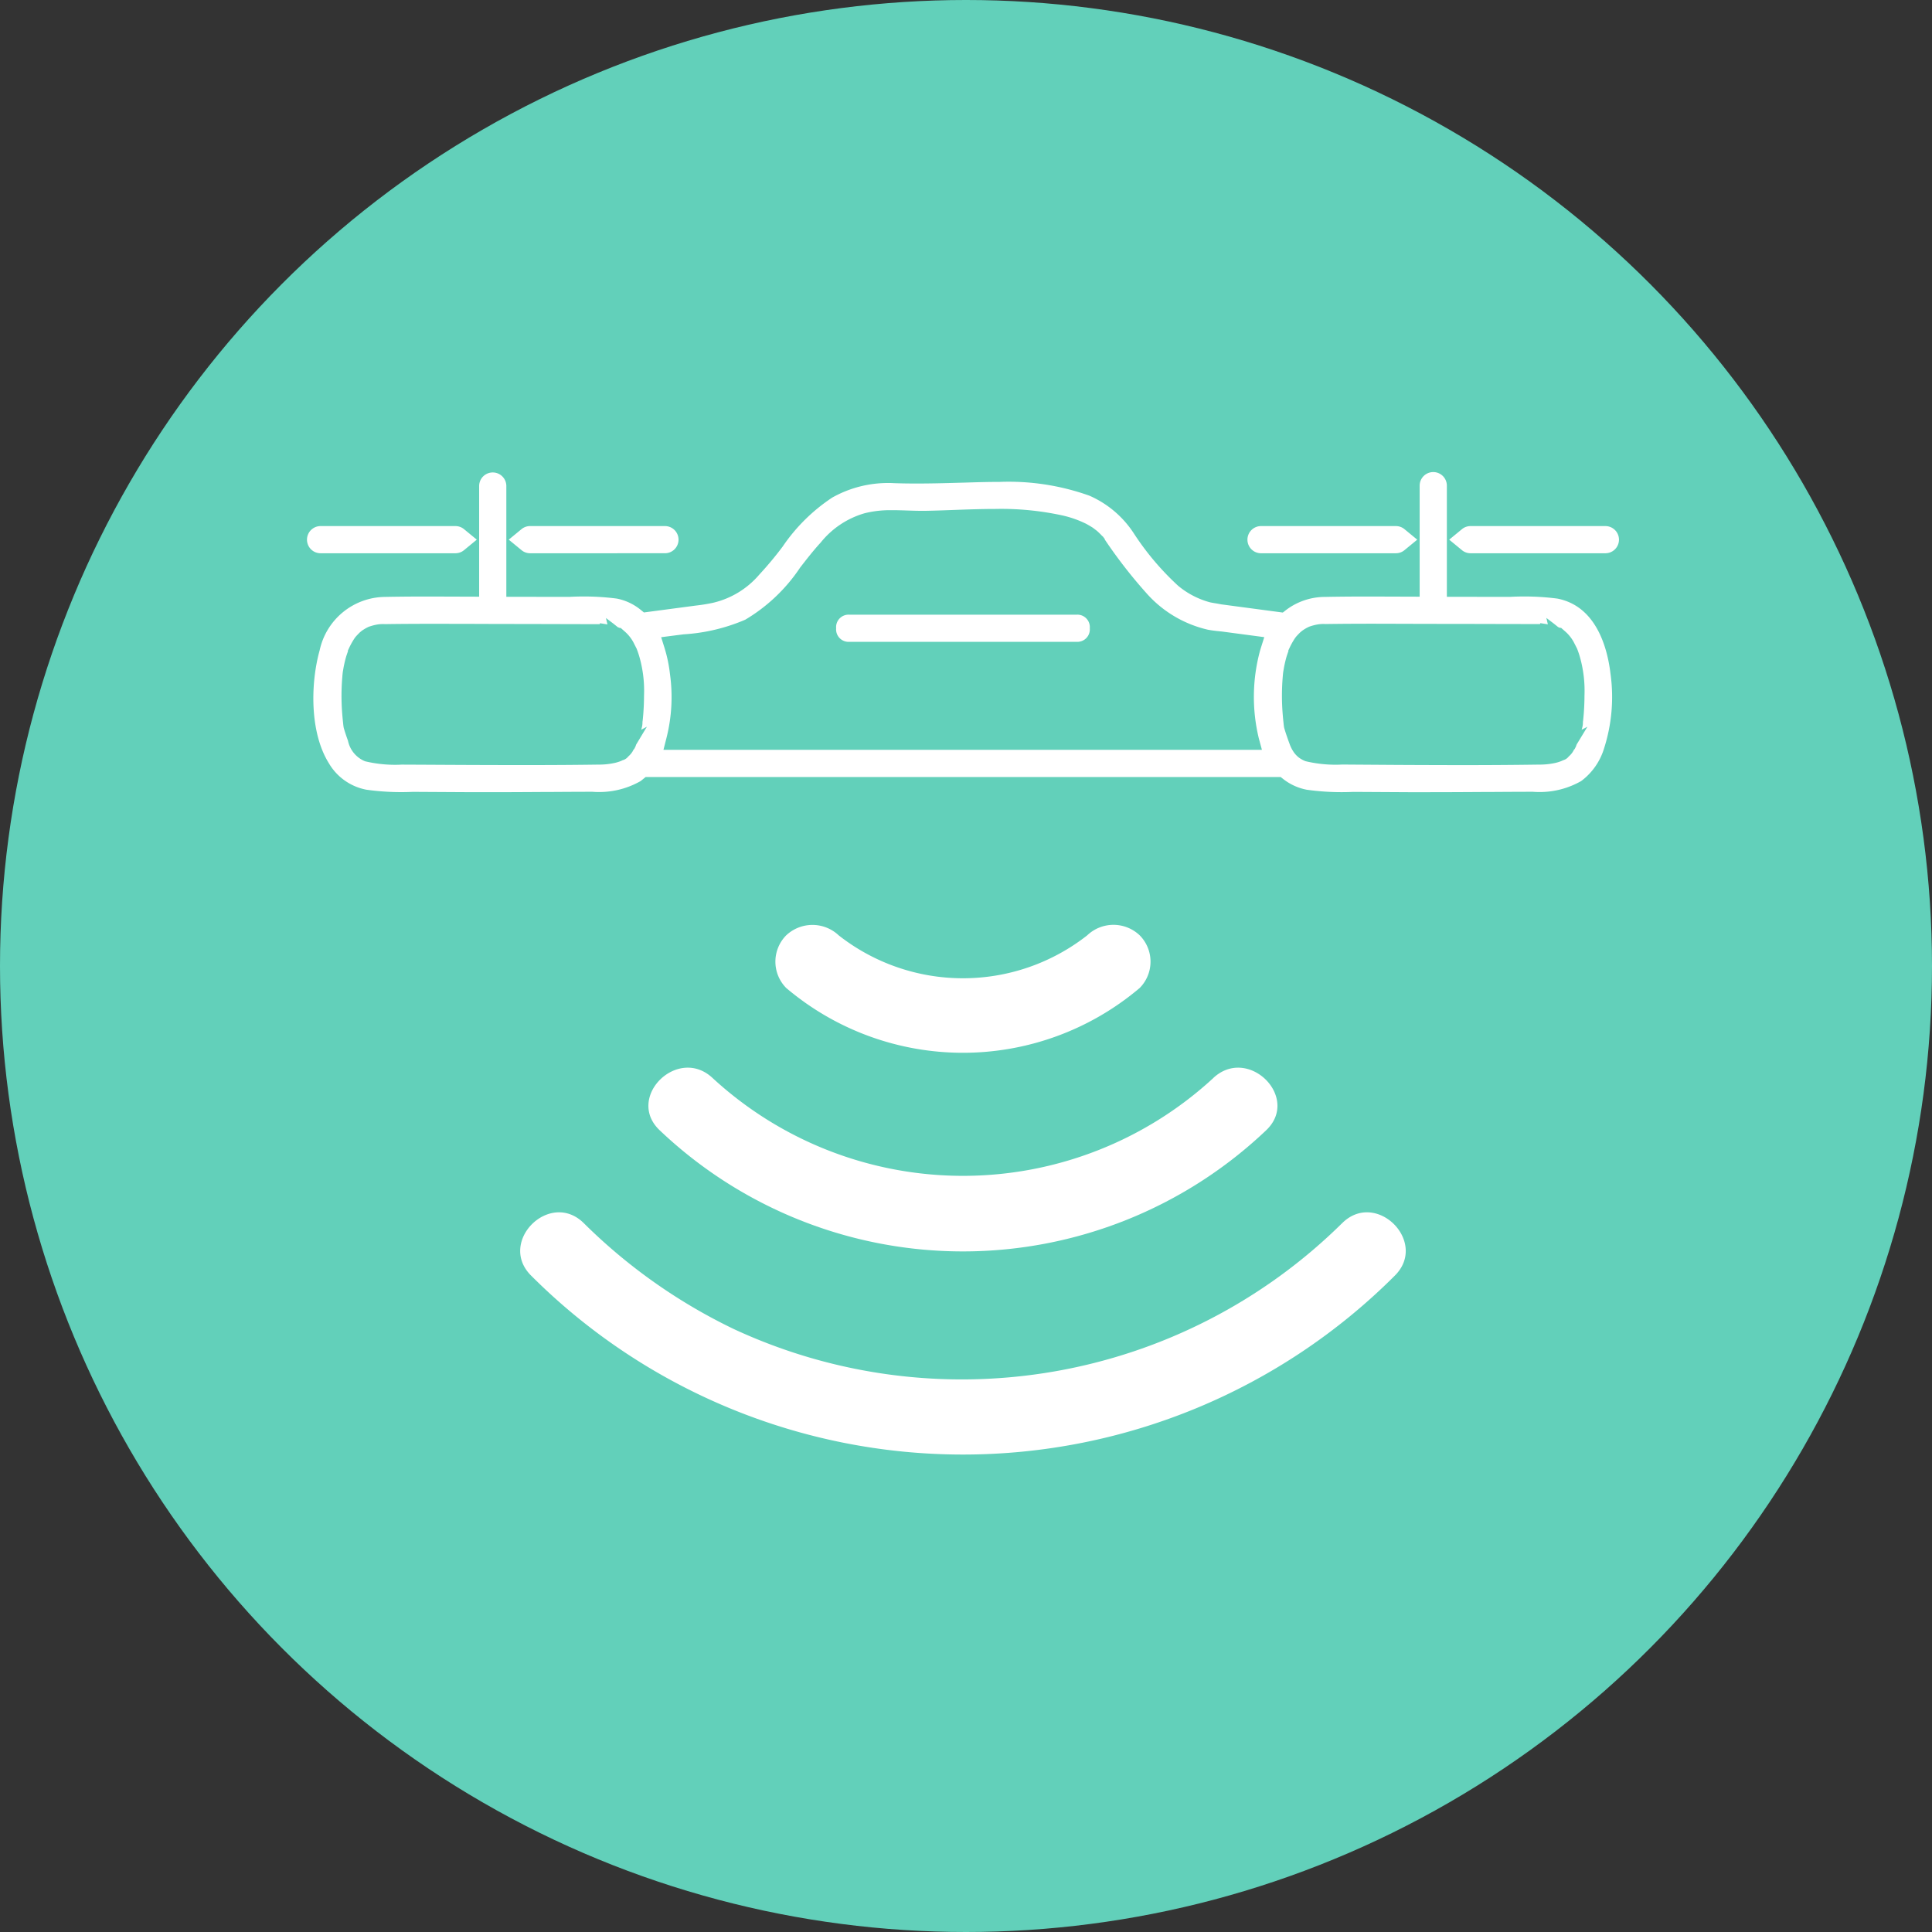
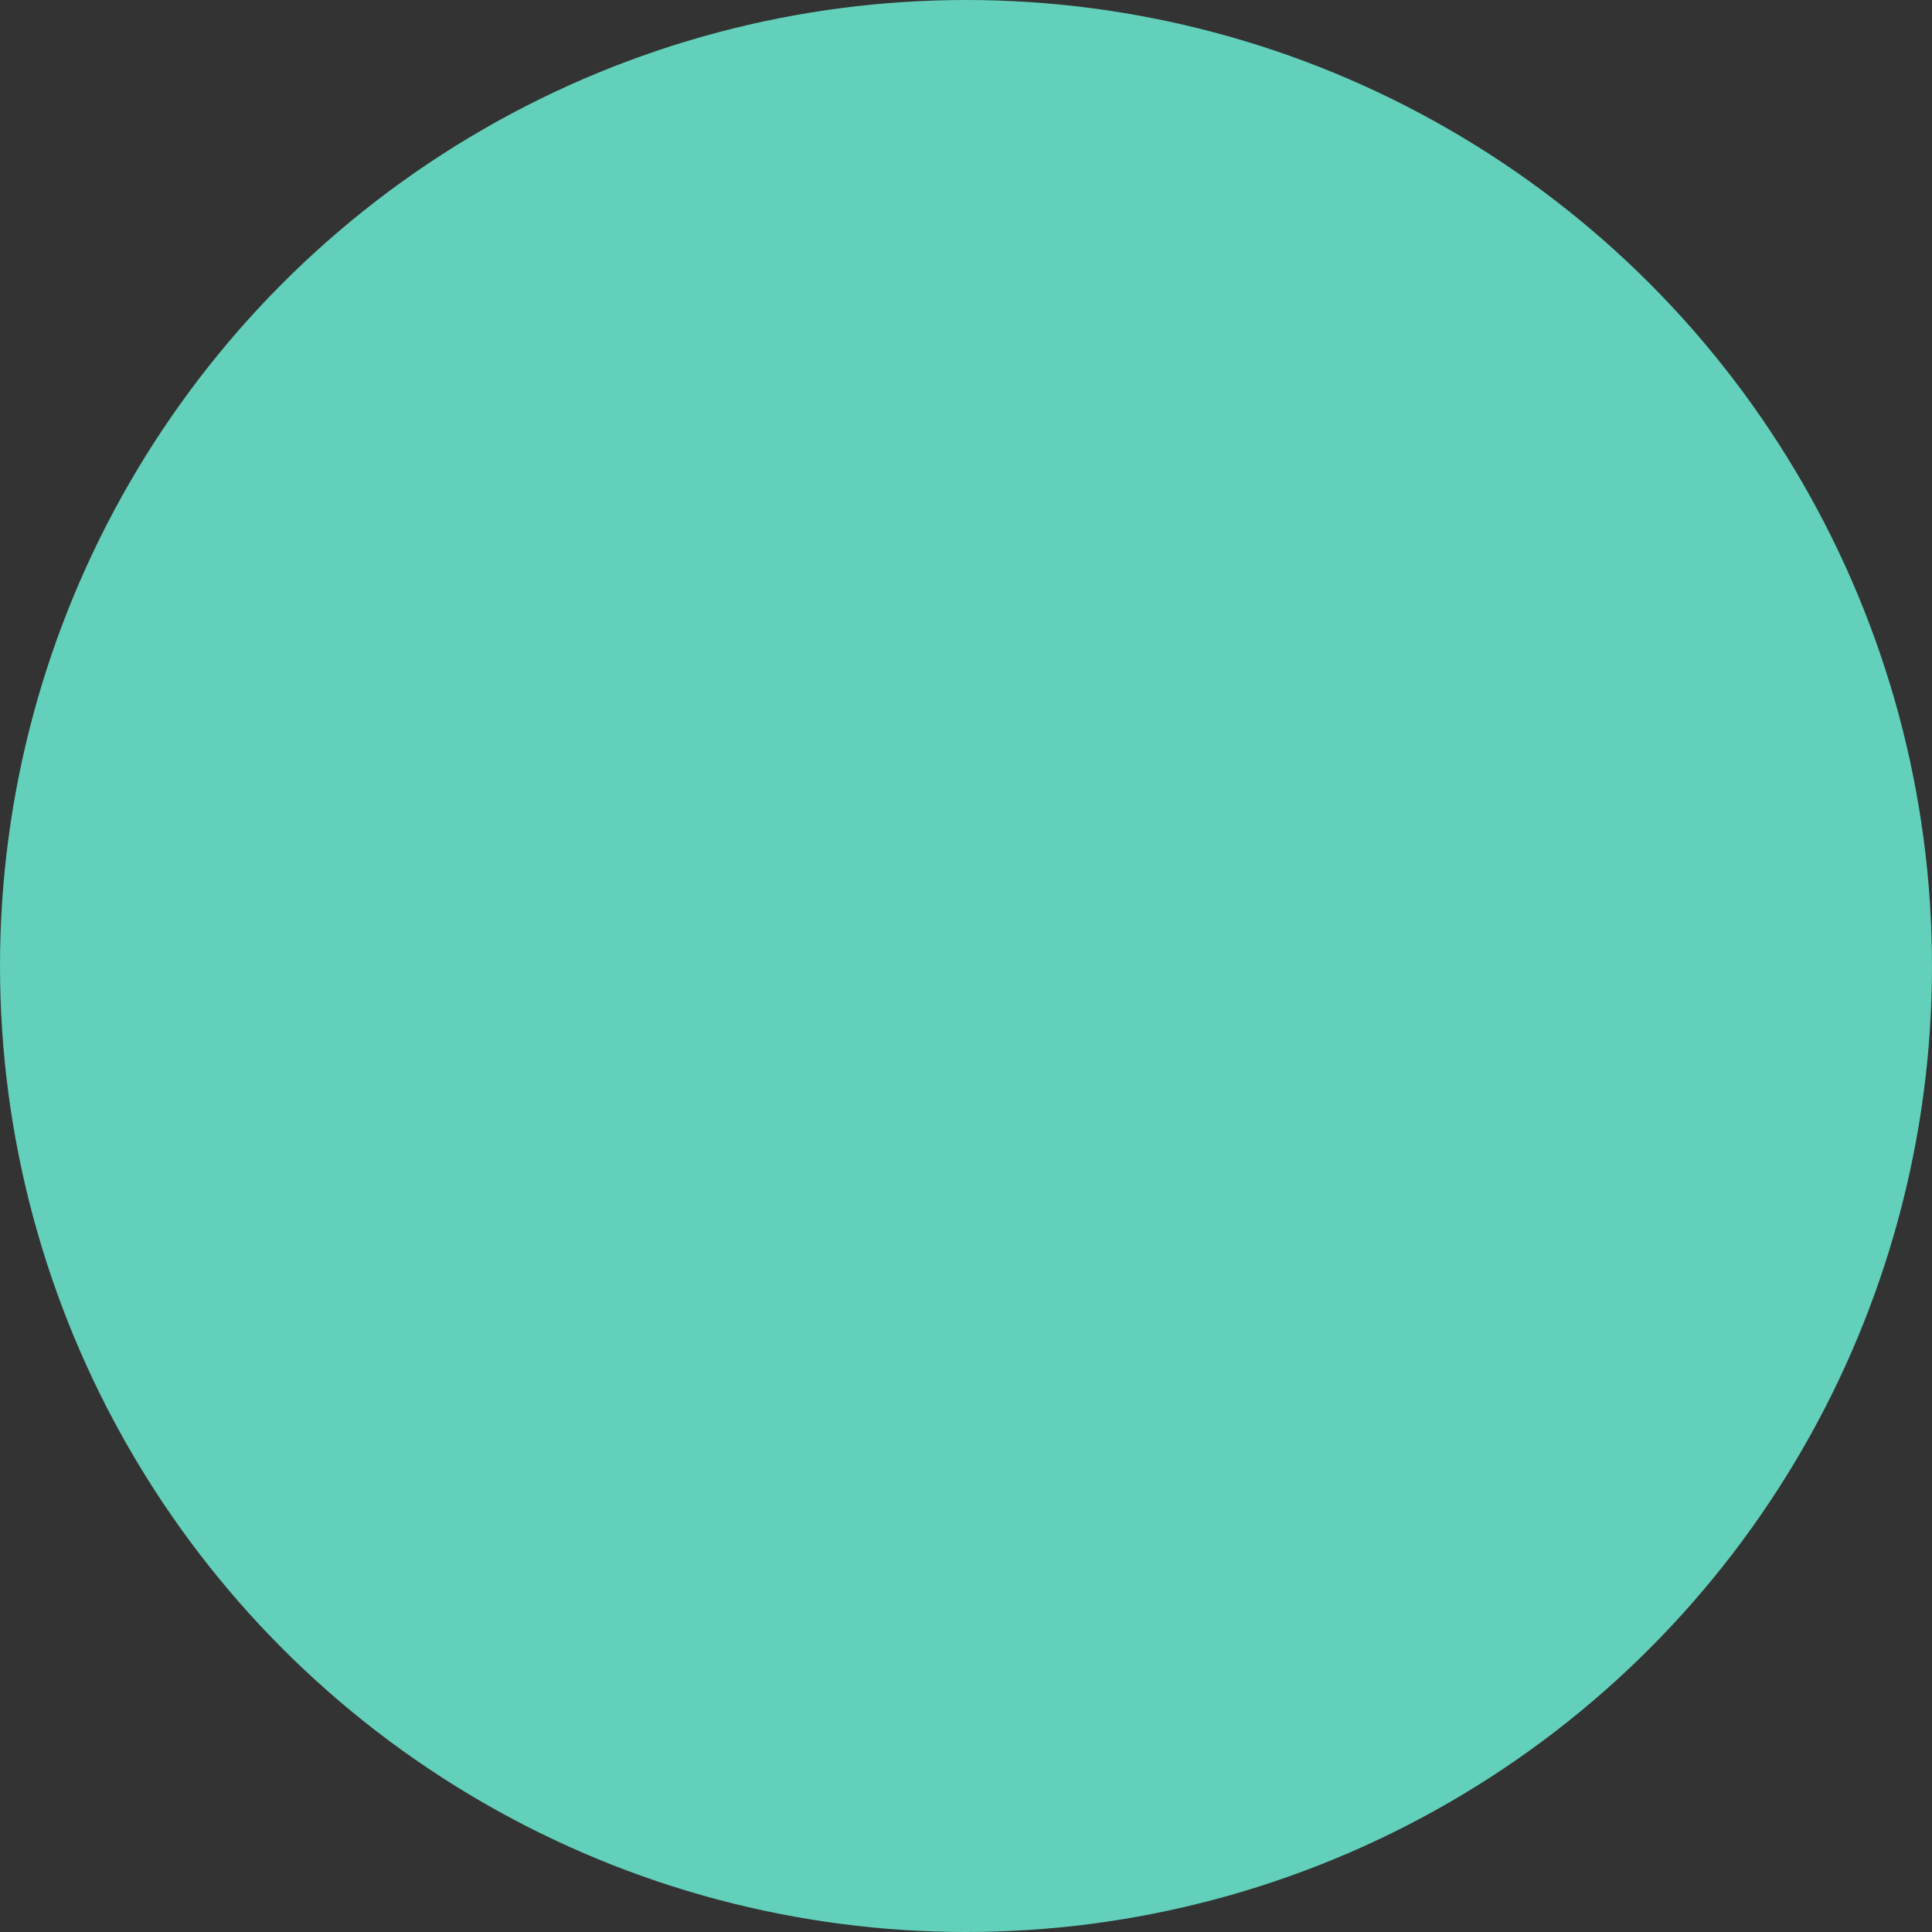
<svg xmlns="http://www.w3.org/2000/svg" width="176" height="176" viewBox="0 0 176 176">
  <rect x="0" y="0" width="176" height="176" fill="#333333" stroke="none" />
  <defs>
    <clipPath id="clip-path">
-       <rect id="長方形_1605" data-name="長方形 1605" width="119.45" height="89.505" transform="translate(0 0)" fill="none" />
-     </clipPath>
+       </clipPath>
  </defs>
  <g id="グループ_3031" data-name="グループ 3031" transform="translate(345 -4299)">
    <circle id="楕円形_6" data-name="楕円形 6" cx="88" cy="88" r="88" transform="translate(-345 4299)" fill="#62d0ba" />
    <g id="グループ_2485" data-name="グループ 2485" transform="translate(-317 4342)">
      <g id="グループ_2484" data-name="グループ 2484" clip-path="url(#clip-path)">
-         <path id="パス_2429" data-name="パス 2429" d="M71.039,42.21a18.341,18.341,0,0,1-22.633,0,3.488,3.488,0,0,0-4.789,0,3.413,3.413,0,0,0,0,4.788,24.906,24.906,0,0,0,32.21,0,3.408,3.408,0,0,0,0-4.788,3.465,3.465,0,0,0-4.788,0" fill="#fff" />
-         <path id="パス_2430" data-name="パス 2430" d="M82.536,55.2a33.643,33.643,0,0,1-45.626,0c-3.184-2.973-7.983,1.806-4.79,4.788a40.093,40.093,0,0,0,55.2,0c3.192-2.981-1.6-7.759-4.789-4.788" fill="#fff" />
        <path id="パス_2431" data-name="パス 2431" d="M94.266,68.426a49.29,49.29,0,0,1-55.413,9.649,50.379,50.379,0,0,1-13.671-9.649c-3.1-3.067-7.893,1.718-4.789,4.788a55.625,55.625,0,0,0,78.664,0c3.1-3.068-1.693-7.857-4.788-4.788Z" fill="#fff" />
-         <path id="パス_2432" data-name="パス 2432" d="M49.339,15.471a1.135,1.135,0,0,1-1.168-1.237,1.136,1.136,0,0,1,1.168-1.24h20.77a1.134,1.134,0,0,1,1.167,1.237,1.136,1.136,0,0,1-1.167,1.24Z" fill="#fff" />
        <path id="パス_2433" data-name="パス 2433" d="M100.767,29.17l-5.483-.031c-.382.017-.723.024-1.064.024a22.911,22.911,0,0,1-3.168-.219,4.982,4.982,0,0,1-2.156-.979l-.229-.18H30.815l-.453.367a7.616,7.616,0,0,1-3.809,1c-.2,0-.393-.008-.589-.023-1.369,0-2.673.01-3.977.018l-.5,0c-1.591.01-3.183.02-4.774.02l-1.616,0-5.482-.031c-.383.017-.724.024-1.064.024a22.911,22.911,0,0,1-3.168-.219,5.047,5.047,0,0,1-3.433-2.428C.194,23.689.29,19.208,1.12,16.243a6.156,6.156,0,0,1,5.89-4.865c1.356-.028,2.715-.036,4.073-.036l4.566.015V1.243a1.239,1.239,0,0,1,2.477,0V11.366l5.735.008c.478-.026.908-.036,1.337-.036a23.471,23.471,0,0,1,2.985.191,4.928,4.928,0,0,1,2.195,1.035l.282.229,4.742-.629a14.948,14.948,0,0,0,1.558-.253,7.892,7.892,0,0,0,4.211-2.568A31.965,31.965,0,0,0,43.3,6.789a16.333,16.333,0,0,1,4.518-4.463A10.368,10.368,0,0,1,52.882,1c.172,0,.347,0,.52.013.714.026,1.415.035,2.115.035,1.205,0,2.408-.029,3.528-.062L59.89.964C60.927.931,62,.9,63.065.9a21.84,21.84,0,0,1,8.172,1.254A9.235,9.235,0,0,1,75.3,5.607a24.877,24.877,0,0,0,4.035,4.764,7.617,7.617,0,0,0,2.855,1.488c.121.032.365.075.7.127l.353.067,5.617.749.277-.216a5.879,5.879,0,0,1,3.551-1.208c1.357-.028,2.715-.036,4.074-.036l4.565.015V1.243a1.239,1.239,0,1,1,2.478,0V11.366l5.735.008c.478-.026.908-.036,1.337-.036a23.483,23.483,0,0,1,2.985.191c3.6.69,4.585,4.591,4.851,6.854a15.324,15.324,0,0,1-.594,6.816,5.8,5.8,0,0,1-2.078,2.953,7.616,7.616,0,0,1-3.809,1q-.294,0-.59-.023c-1.369,0-2.672.01-3.977.018l-.5,0c-1.591.01-3.183.02-4.774.02Zm-1.432-2.488q2.867.015,5.731.019c2.652,0,4.986-.017,7.132-.048h.024a6.58,6.58,0,0,0,1.451-.15,3.719,3.719,0,0,0,.474-.139,1.666,1.666,0,0,0,.24-.106.955.955,0,0,0,.524-.348,2.212,2.212,0,0,0,.232-.233l.113-.152c.043-.066.1-.164.149-.268l.027.007.122-.239.073-.2.982-1.621-.527.277c.019-.065.038-.13.057-.2a1.731,1.731,0,0,0,.06-.517l.021-.143c.025-.245.043-.441.059-.639.042-.586.063-1.116.063-1.62a11.281,11.281,0,0,0-.374-3.357,8.227,8.227,0,0,0-.3-.916l-.3-.588a3.532,3.532,0,0,0-.775-.971l-.406-.356-.039.04-.033-.02-.166-.065-.413-.33-.668-.508.138.583-.686-.107-.026.084-3.179-.005q-3.281-.01-6.561-.012c-.931,0-4.562-.014-5.478-.014-1.452,0-2.9.006-4.356.029a.8.8,0,0,0-.165-.007,3.181,3.181,0,0,0-.694.077,4.546,4.546,0,0,0-.623.18l-.169.084a4.633,4.633,0,0,0-.422.26c-.144.114-.2.166-.227.189-.164.165-.276.281-.38.406l-.1.142a6.757,6.757,0,0,0-.47.849l-.108.228.009.057c-.048.14-.152.441-.158.463-.094.323-.174.657-.244,1.023l-.068.394c-.025.186-.043.38-.043.411a20.57,20.57,0,0,0-.006,3.476c.021.269.048.539.077.809l.01.1c.019.161.03.238.046.314.127.435.257.806.387,1.175l.1.272a3.265,3.265,0,0,0,.429.83,2.362,2.362,0,0,0,.429.435,2.614,2.614,0,0,0,.6.327,11.928,11.928,0,0,0,2.718.322c.208,0,.415-.006.623-.017Zm-88.98-.019c2.962.017,5.925.033,8.886.033h.86c2.141,0,4.283-.012,6.424-.043h.024A6.565,6.565,0,0,0,28,26.5a3.719,3.719,0,0,0,.474-.139,1.679,1.679,0,0,0,.241-.106.962.962,0,0,0,.524-.348,2.189,2.189,0,0,0,.235-.237,2.369,2.369,0,0,0,.149-.209c.013-.02.058-.107.111-.209l.027.006.124-.24.071-.195.974-1.62-.52.275c.019-.064.038-.128.056-.194a1.777,1.777,0,0,0,.061-.517l.021-.144c.022-.216.042-.425.058-.638.043-.586.063-1.116.063-1.62a11.223,11.223,0,0,0-.374-3.358,8.141,8.141,0,0,0-.3-.915L29.7,15.51a3.515,3.515,0,0,0-.777-.973l-.4-.354-.039.039-.036-.022-.165-.065-.412-.329L27.2,13.3l.137.582-.68-.107-.029.087-3.185-.008q-3.286-.01-6.56-.012l-.739-.006c-.288,0-3.786-.008-4.656-.008-1.48,0-2.96.006-4.439.029a.8.8,0,0,0-.165-.007,3.187,3.187,0,0,0-.691.076,4.658,4.658,0,0,0-.625.181l-.169.084c-.147.079-.286.166-.423.258-.153.123-.2.168-.223.186-.164.166-.278.284-.383.409l-.1.142a7.009,7.009,0,0,0-.471.85l-.111.237.009.057s-.142.41-.156.459c-.093.318-.173.652-.243,1.019l-.067.387c-.029.225-.043.389-.043.418a20.466,20.466,0,0,0-.007,3.476c.022.282.051.562.081.843a3.876,3.876,0,0,0,.054.385c.126.429.255.8.386,1.17a2.583,2.583,0,0,0,1.555,1.864,11.921,11.921,0,0,0,2.716.321c.207,0,.415-.006.622-.017ZM53.3,3.48a9.481,9.481,0,0,0-2.533.275,7.947,7.947,0,0,0-4.006,2.672c-.639.692-1.261,1.491-1.862,2.264a15.524,15.524,0,0,1-5.009,4.762,16.76,16.76,0,0,1-5.6,1.332c-.356.043-2.06.263-2.06.263l.3.955a12.831,12.831,0,0,1,.5,2.38,15.185,15.185,0,0,1-.325,5.879l-.266,1.047H86.958l-.286-1.059a16.069,16.069,0,0,1,.123-8.007c.019-.07.377-1.2.377-1.2l-3.7-.492c-.2-.026-.544-.062-.618-.067-.254-.03-.537-.065-.817-.119A10.641,10.641,0,0,1,76.406,11,44.321,44.321,0,0,1,72.64,6.146l-.011-.071-.053-.054L72.489,5.9l-.126-.118c-.155-.164-.287-.29-.422-.411-.019-.016-.4-.309-.41-.311-.192-.121-.376-.226-.562-.331a9.616,9.616,0,0,0-2.306-.8,26.228,26.228,0,0,0-5.975-.566c-1.233,0-2.476.045-3.678.088l-.168.006c-.9.034-1.762.065-2.608.078l-.275,0c-.416,0-.84-.014-1.264-.028-.5-.016-.953-.031-1.4-.031M105.951,7.4a1.217,1.217,0,0,1-.779-.288l-1.154-.95,1.154-.95a1.216,1.216,0,0,1,.779-.287h12.26a1.238,1.238,0,1,1,0,2.475Zm-19.039,0a1.238,1.238,0,1,1,0-2.475H99.173a1.218,1.218,0,0,1,.778.286l1.155.951-1.155.95a1.214,1.214,0,0,1-.778.288Zm-66.635,0A1.213,1.213,0,0,1,19.5,7.11l-1.155-.949,1.154-.95a1.221,1.221,0,0,1,.78-.287h12.26a1.238,1.238,0,1,1,0,2.475ZM1.239,7.4a1.238,1.238,0,1,1,0-2.475H13.5a1.214,1.214,0,0,1,.778.286l1.156.95-1.155.951A1.219,1.219,0,0,1,13.5,7.4Z" fill="#fff" />
      </g>
    </g>
  </g>
</svg>